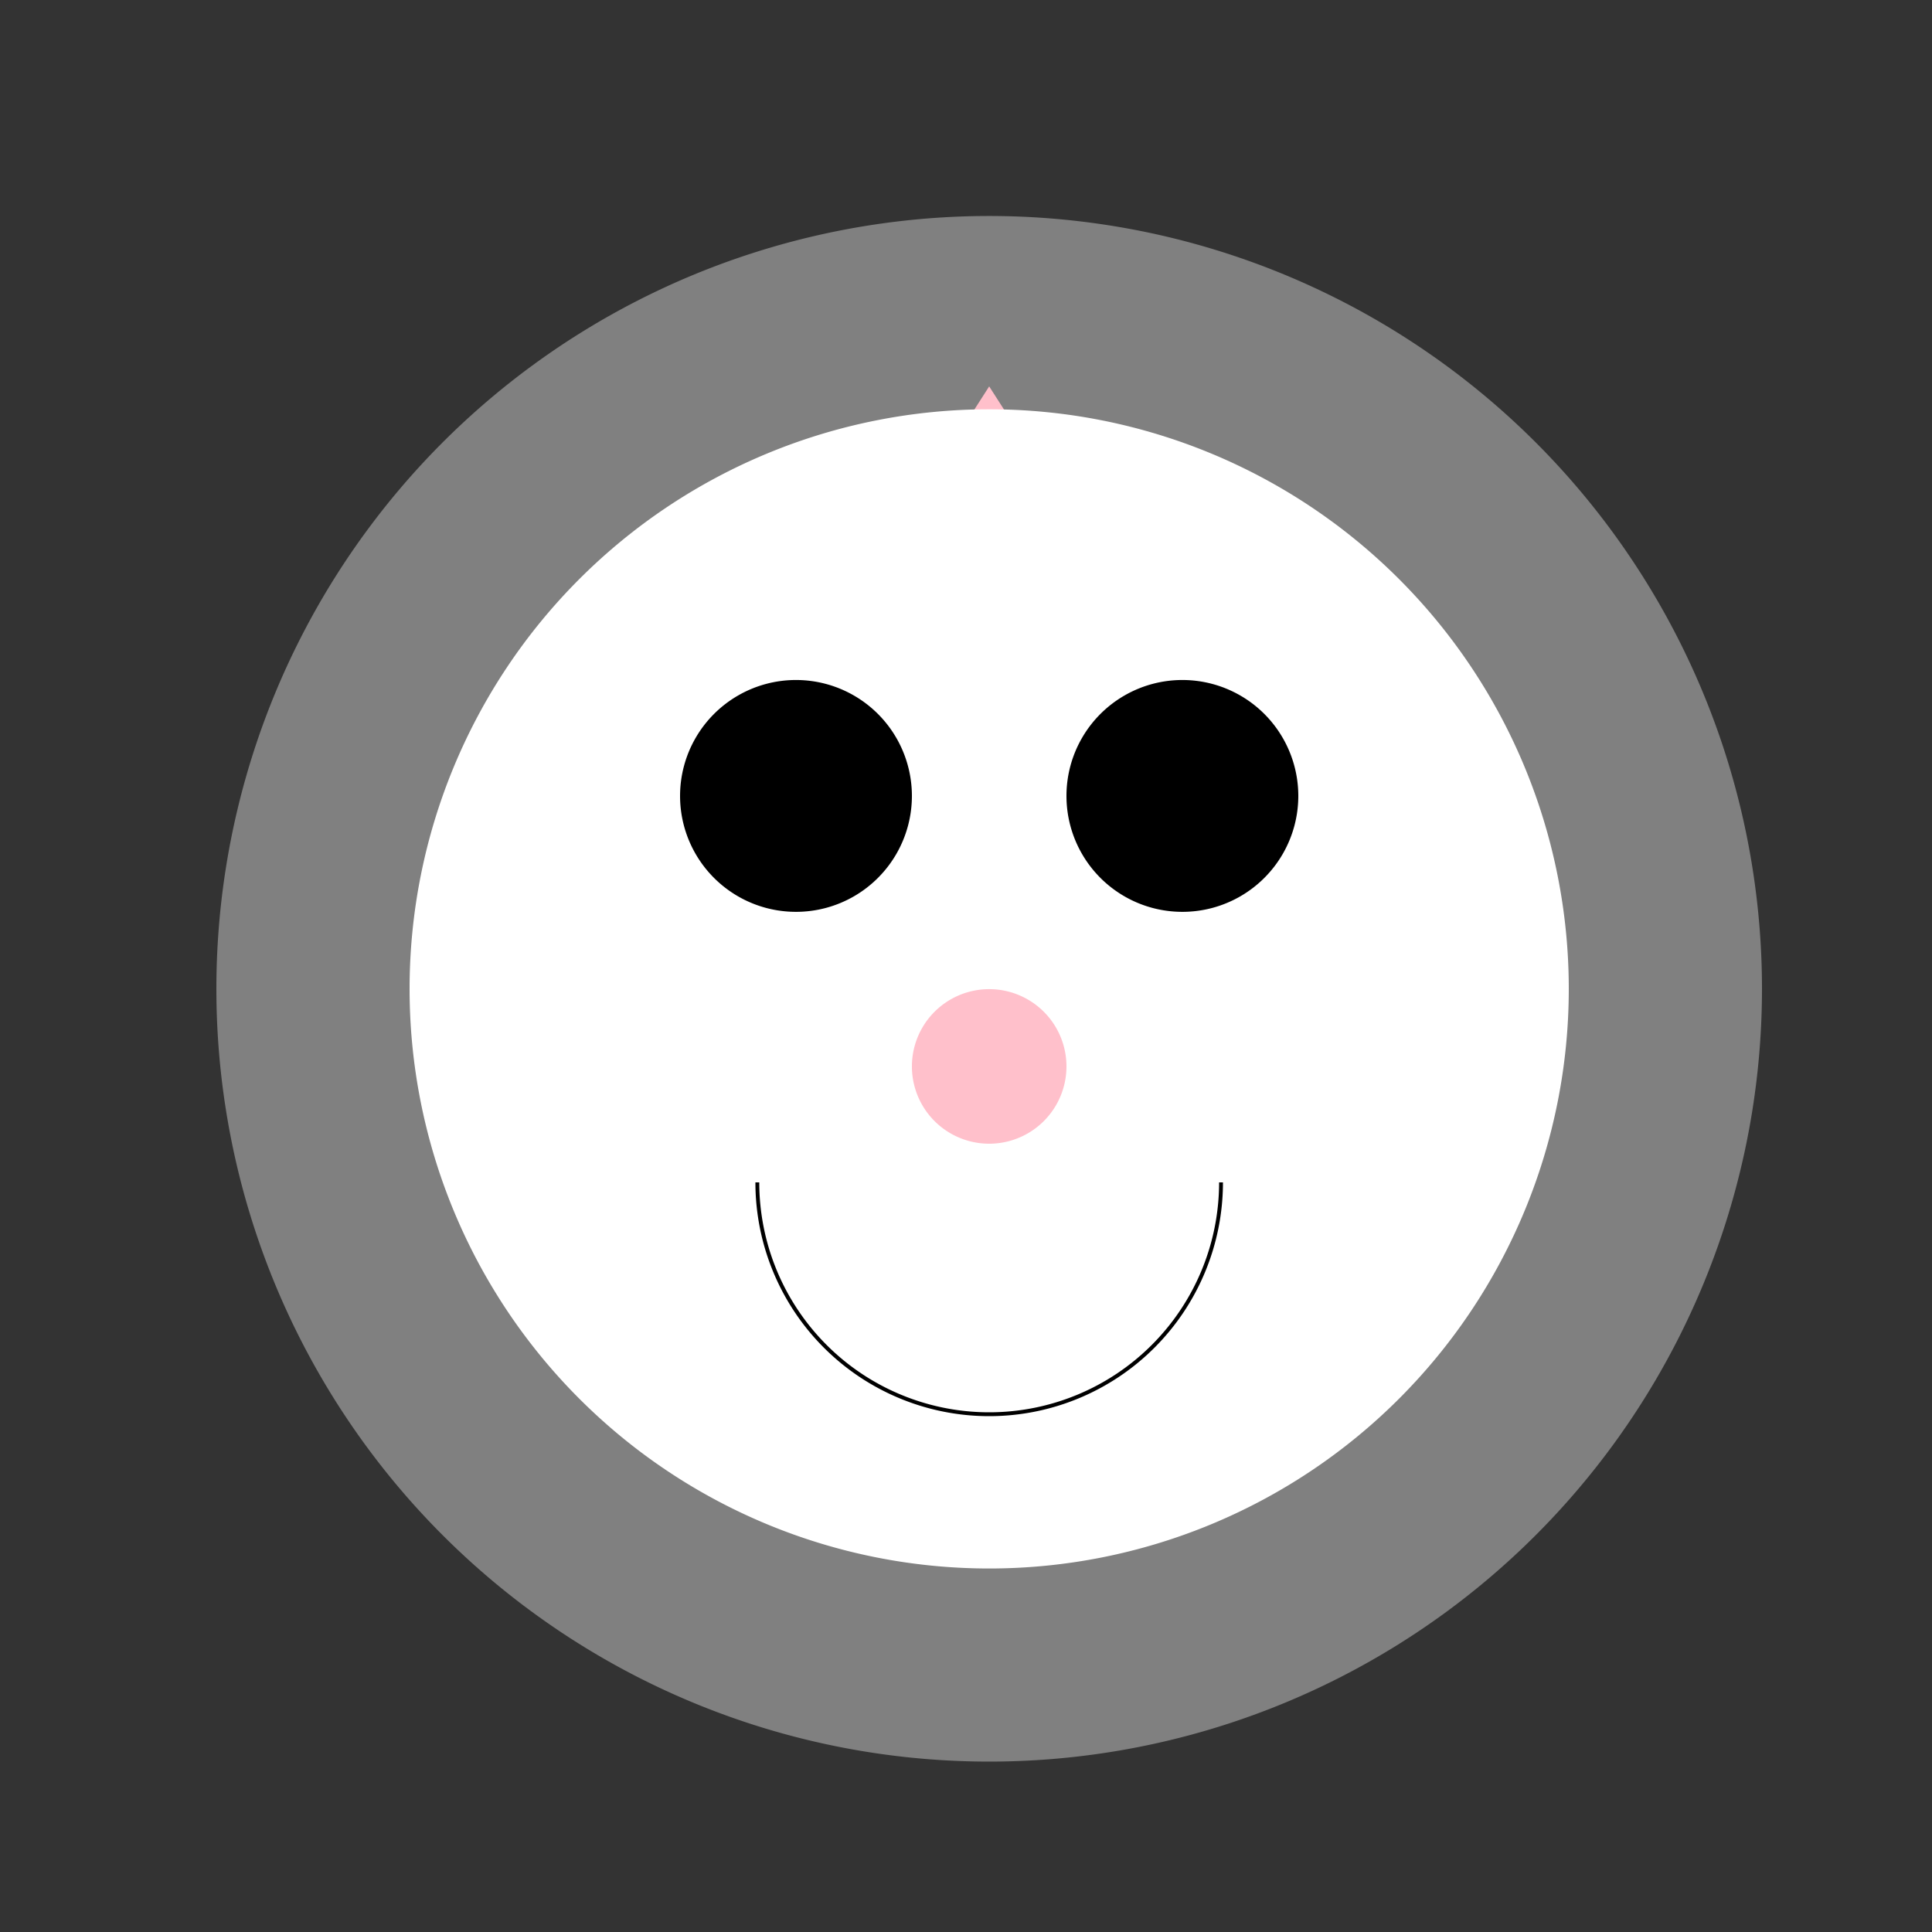
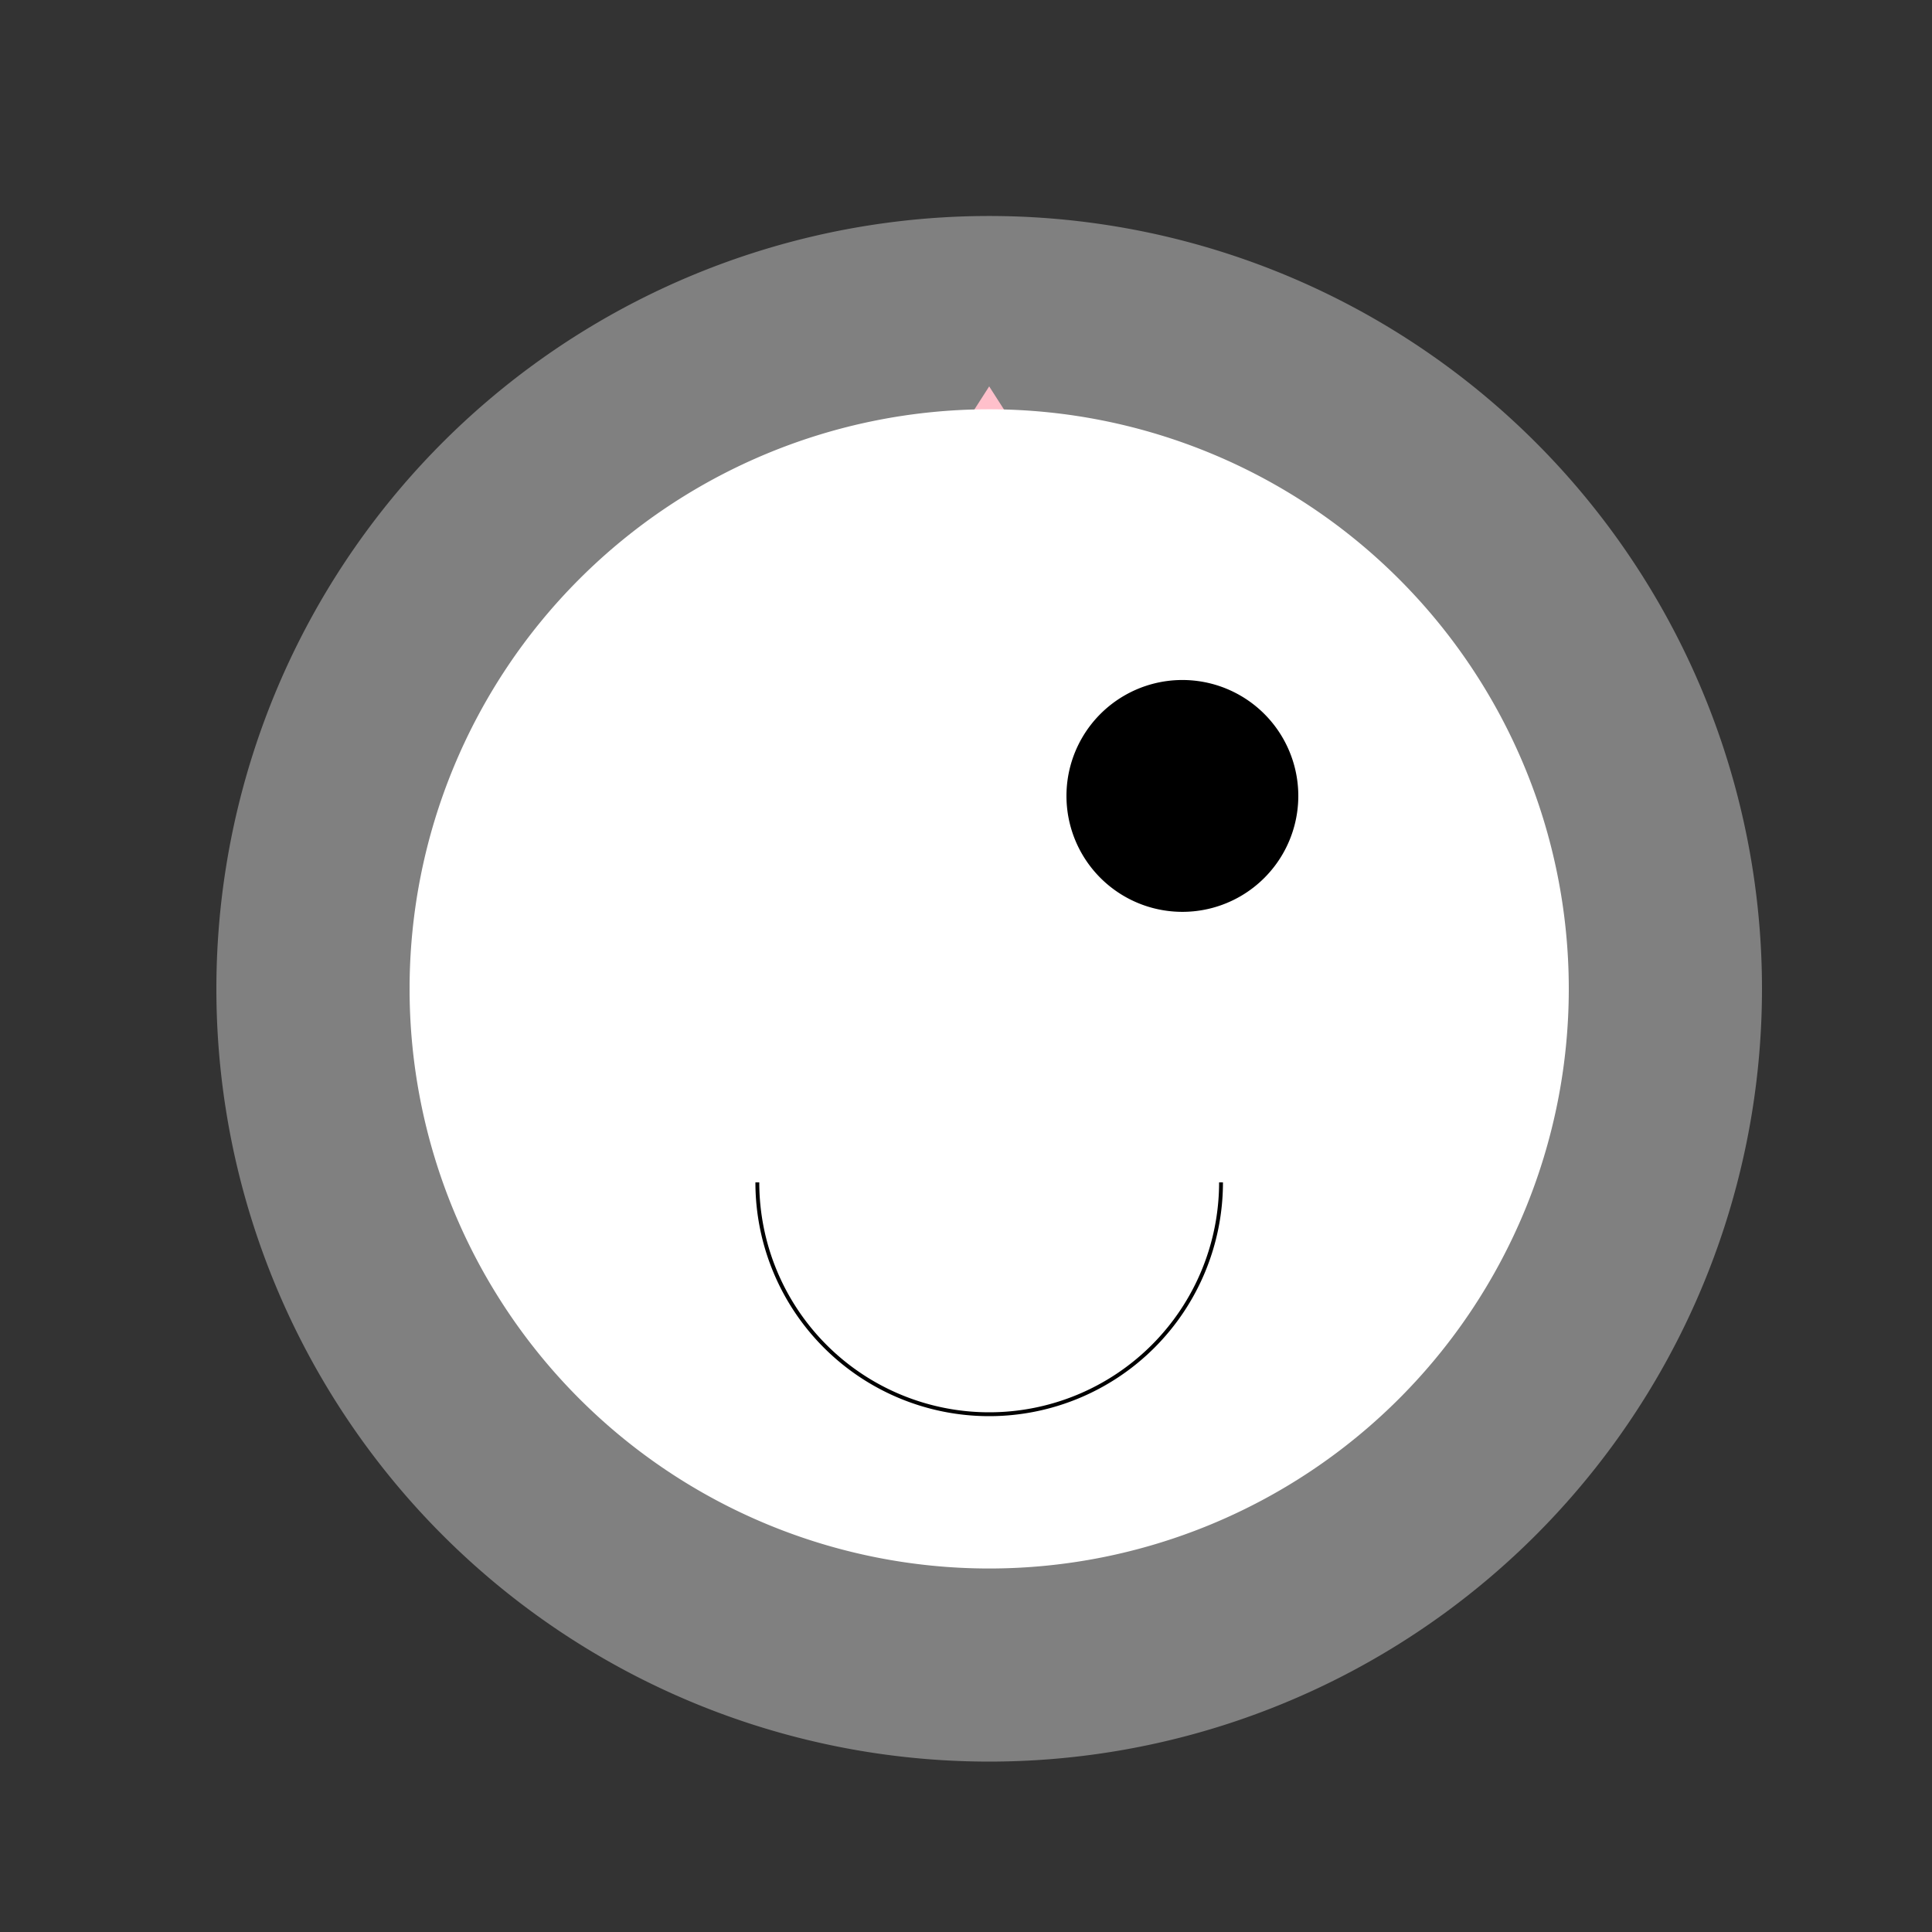
<svg xmlns="http://www.w3.org/2000/svg" width="500" height="500">
  <rect width="100%" height="100%" fill="#333333" stroke="none" />
  <defs />
  <g>
    <path fill="gray" stroke="none" paint-order="stroke fill markers" d=" M 456 256 A 200 200 0 1 1 456 255.8" />
-     <path fill="pink" stroke="none" paint-order="stroke fill markers" d=" M 156 256 L 256 100 L 356 256 Z" />
+     <path fill="pink" stroke="none" paint-order="stroke fill markers" d=" M 156 256 L 256 100 L 356 256 " />
    <path fill="pink" stroke="none" paint-order="stroke fill markers" d=" M 356 256 L 256 100 L 356 256 Z" />
    <path fill="white" stroke="none" paint-order="stroke fill markers" d=" M 406 256 A 150 150 0 1 1 406 255.85" />
-     <path fill="black" stroke="none" paint-order="stroke fill markers" d=" M 236 206 A 30 30 0 1 1 236 205.97" />
    <path fill="black" stroke="none" paint-order="stroke fill markers" d=" M 336 206 A 30 30 0 1 1 336 205.97" />
-     <path fill="pink" stroke="none" paint-order="stroke fill markers" d=" M 276 276 A 20 20 0 1 1 276 275.98" />
    <path fill="none" stroke="black" paint-order="fill stroke markers" d=" M 316 306 A 60 60 0 0 1 196 306" stroke-miterlimit="10" stroke-dasharray="" />
  </g>
</svg>